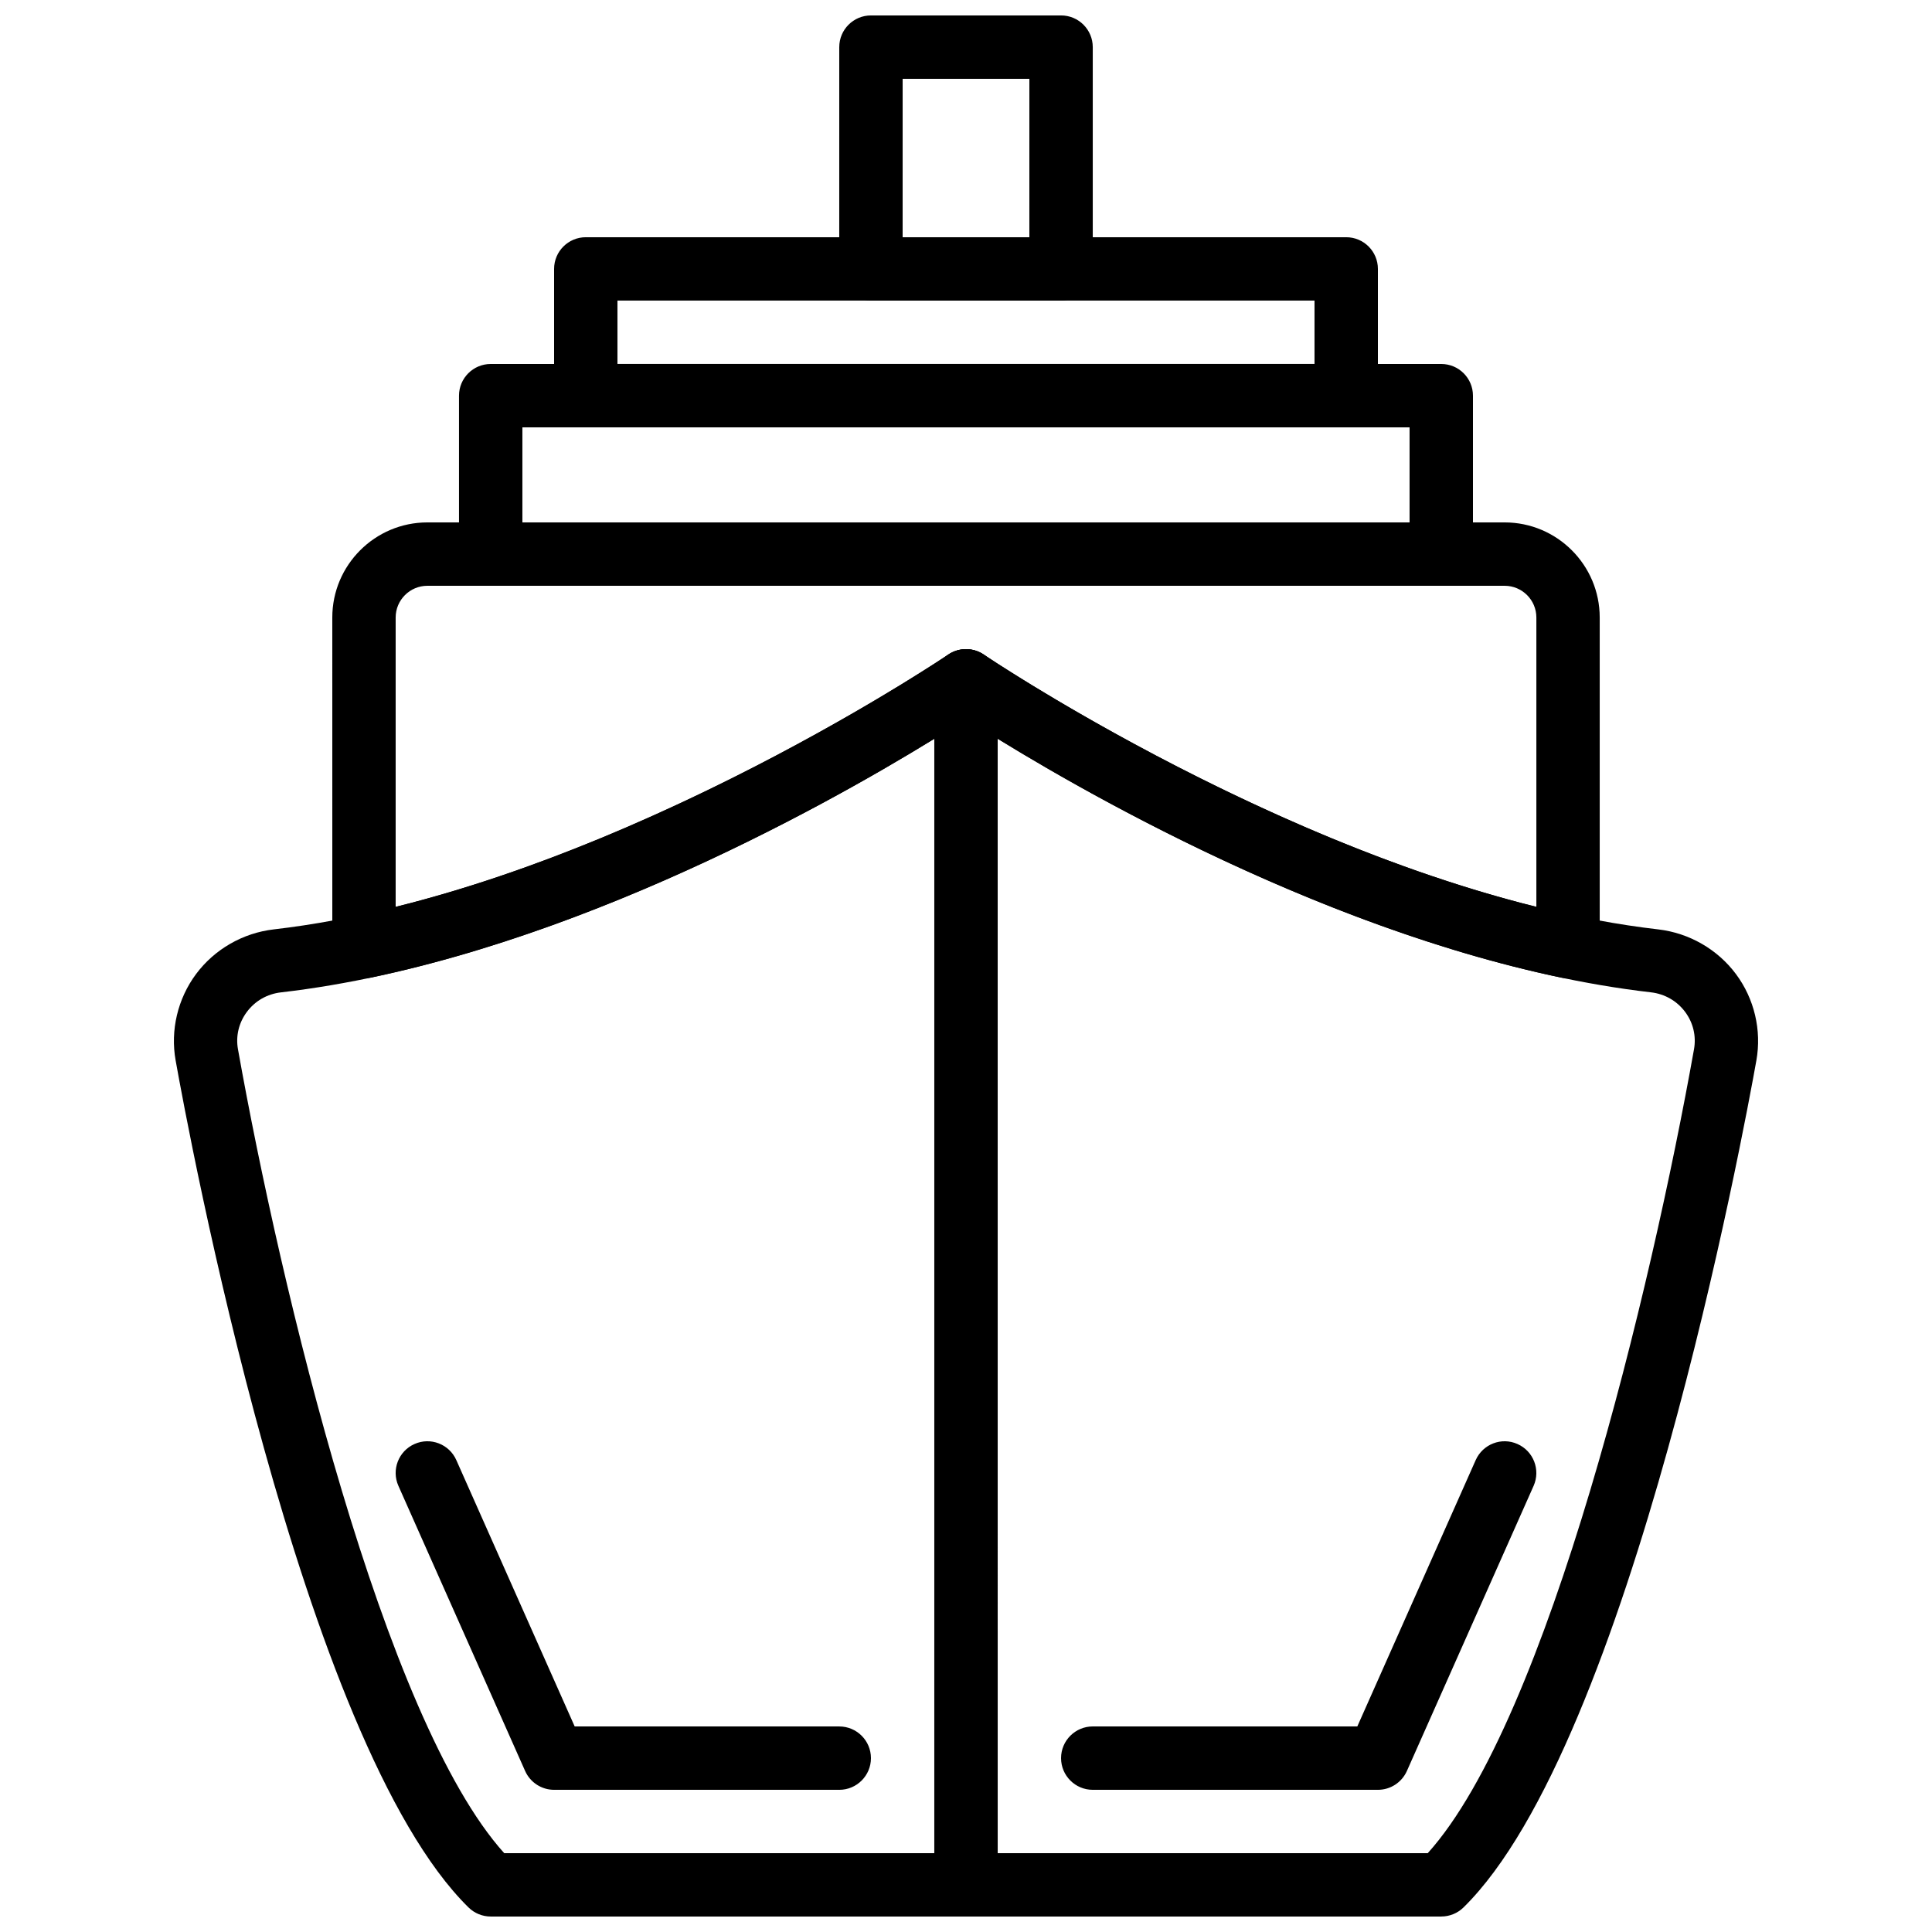
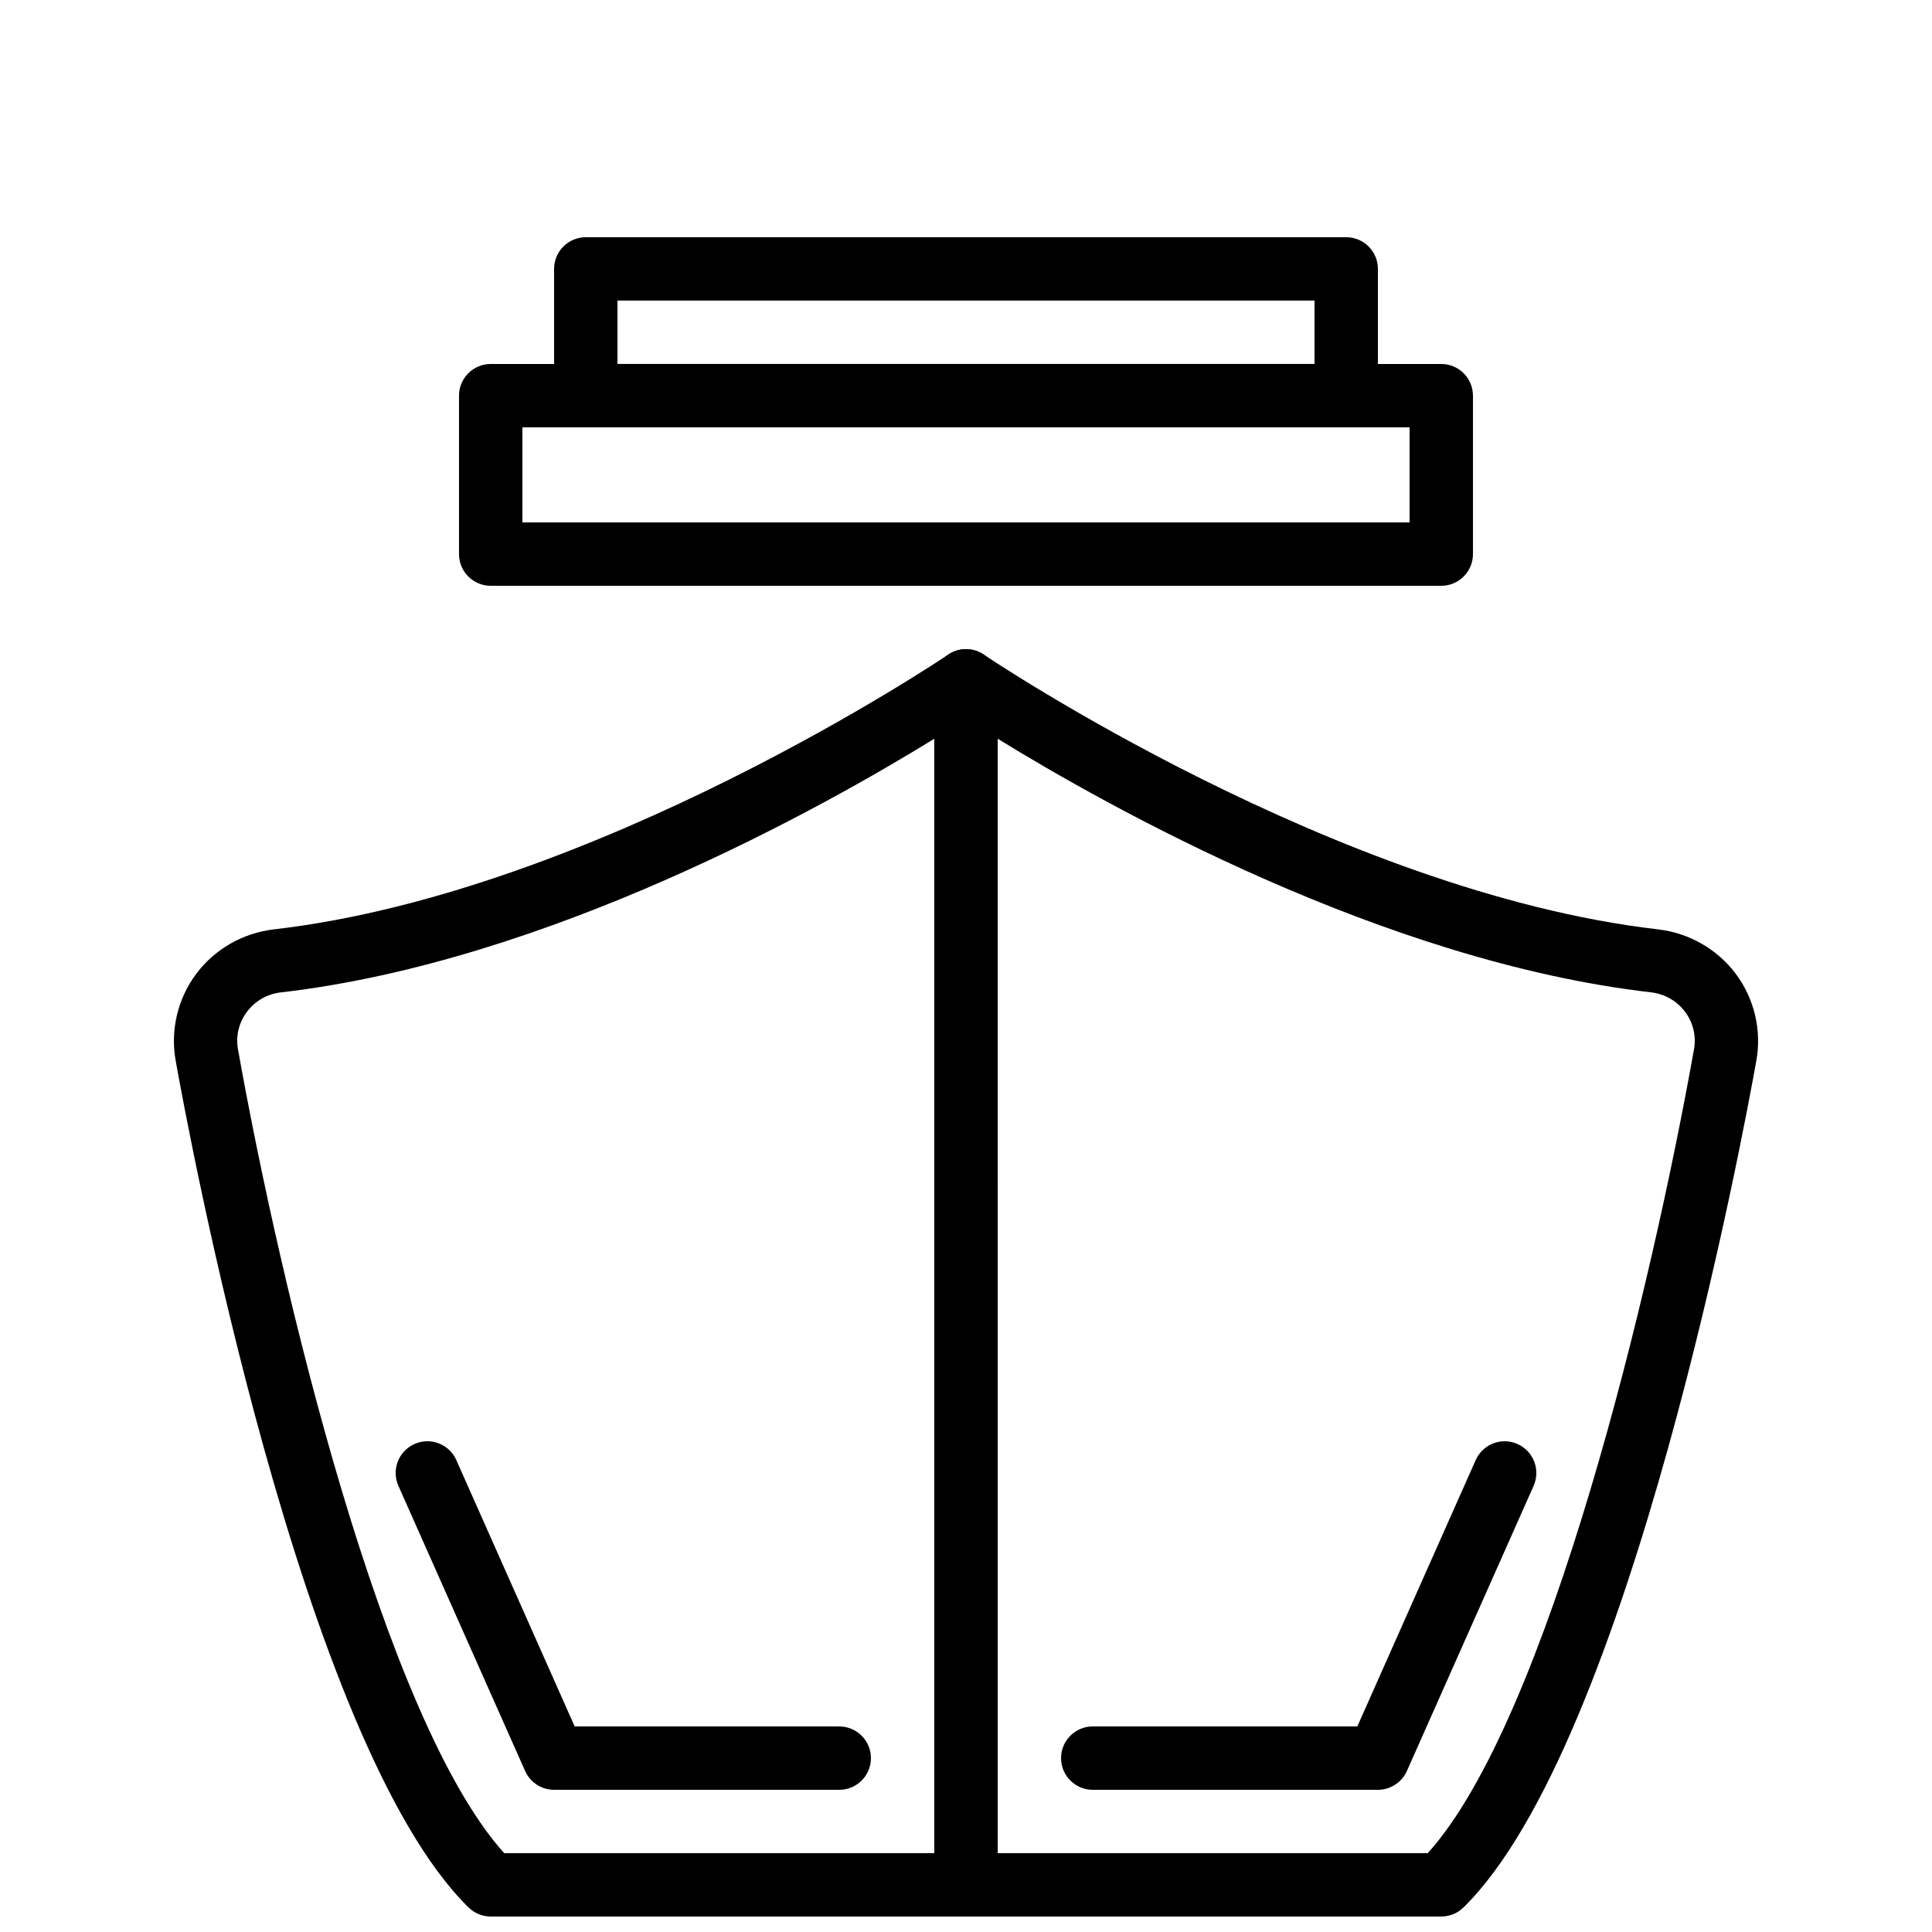
<svg xmlns="http://www.w3.org/2000/svg" width="800px" height="800px" version="1.1" viewBox="144 144 512 512">
  <defs>
    <clipPath id="c">
      <path d="m190 316h219v335.9h-219z" />
    </clipPath>
    <clipPath id="b">
      <path d="m391 316h219v335.9h-219z" />
    </clipPath>
    <clipPath id="a">
-       <path d="m366 148.09h68v75.906h-68z" />
-     </clipPath>
+       </clipPath>
  </defs>
  <g clip-path="url(#c)">
    <path d="m400 651.9h-125.95c-2.199 0-4.316-0.863-5.887-2.41-44.309-43.52-74.344-206.08-77.621-224.48-1.426-7.992 0.547-16.324 5.406-22.863 4.902-6.59 12.418-10.906 20.633-11.855 85.27-9.824 177.78-72.188 178.7-72.809 2.578-1.746 5.902-1.922 8.648-0.48 2.746 1.453 4.469 4.309 4.469 7.422v319.08c-0.004 4.637-3.766 8.398-8.398 8.398zm-122.37-16.793h113.97v-295.33c-29.238 18.012-102.32 59.047-173.11 67.207-3.68 0.418-6.902 2.266-9.078 5.199-2.133 2.871-2.973 6.383-2.344 9.891 11.281 63.27 38.578 177.57 70.562 213.04z" />
  </g>
  <path d="m366.41 618.32h-75.57c-3.316 0-6.324-1.957-7.676-4.988l-33.586-75.57c-1.883-4.242 0.023-9.203 4.266-11.082 4.242-1.898 9.203 0.023 11.082 4.258l31.371 70.59h70.113c4.637 0 8.398 3.762 8.398 8.398 0 4.633-3.762 8.395-8.398 8.395z" />
  <g clip-path="url(#b)">
    <path d="m525.95 651.9h-125.95c-4.637 0-8.398-3.762-8.398-8.398l0.004-319.08c0-3.113 1.723-5.961 4.469-7.422 2.746-1.445 6.078-1.27 8.648 0.48 0.922 0.629 93.531 63 178.7 72.816 8.203 0.949 15.727 5.266 20.633 11.855 4.863 6.531 6.828 14.871 5.406 22.863-3.273 18.391-33.309 180.95-77.621 224.48-1.574 1.539-3.688 2.402-5.891 2.402zm-117.55-16.793h113.97c31.984-35.469 59.273-149.77 70.559-213.04 0.621-3.5-0.211-7.019-2.344-9.891-2.184-2.93-5.406-4.777-9.078-5.199-70.785-8.16-143.87-49.195-173.11-67.207z" />
  </g>
  <path d="m525.95 299.24h-251.91c-4.637 0-8.398-3.762-8.398-8.398v-41.984c0-4.637 3.762-8.398 8.398-8.398h251.91c4.637 0 8.398 3.762 8.398 8.398v41.984c0 4.637-3.762 8.398-8.398 8.398zm-243.51-16.797h235.11v-25.191h-235.11z" />
  <path d="m500.76 257.25h-201.52c-4.637 0-8.398-3.762-8.398-8.398v-33.586c0-4.637 3.762-8.398 8.398-8.398h201.52c4.637 0 8.398 3.762 8.398 8.398v33.586c-0.004 4.637-3.766 8.398-8.398 8.398zm-193.13-16.797h184.73v-16.793h-184.73z" />
  <g clip-path="url(#a)">
    <path d="m425.19 223.66h-50.383c-4.637 0-8.398-3.762-8.398-8.398l0.004-58.773c0-4.637 3.762-8.398 8.398-8.398h50.383c4.637 0 8.398 3.762 8.398 8.398v58.777c-0.004 4.633-3.766 8.395-8.402 8.395zm-41.984-16.793h33.586l0.004-41.984h-33.586z" />
  </g>
-   <path d="m559.54 403.26c-0.57 0-1.148-0.059-1.73-0.176-71.223-14.953-139.43-56.719-157.81-68.594-18.379 11.875-86.59 53.641-157.81 68.594-2.484 0.539-5.055-0.102-7.019-1.695s-3.106-3.988-3.106-6.516l-0.004-87.23c0-13.895 11.301-25.199 25.199-25.199h285.48c13.898 0 25.199 11.301 25.199 25.199v87.219c0 2.527-1.141 4.922-3.106 6.516-1.523 1.227-3.394 1.883-5.301 1.883zm-302.28-104.02c-4.637 0-8.406 3.769-8.406 8.406v76.68c74.801-18.539 145.68-66.336 146.43-66.84 2.848-1.93 6.59-1.93 9.438 0 0.738 0.504 71.699 48.309 146.43 66.84v-76.68c0-4.637-3.769-8.406-8.406-8.406z" />
  <path d="m509.16 618.32h-75.57c-4.637 0-8.398-3.762-8.398-8.398s3.762-8.398 8.398-8.398h70.113l31.371-70.582c1.883-4.231 6.844-6.164 11.082-4.258 4.242 1.883 6.144 6.844 4.266 11.082l-33.586 75.57c-1.352 3.027-4.359 4.984-7.676 4.984z" />
</svg>